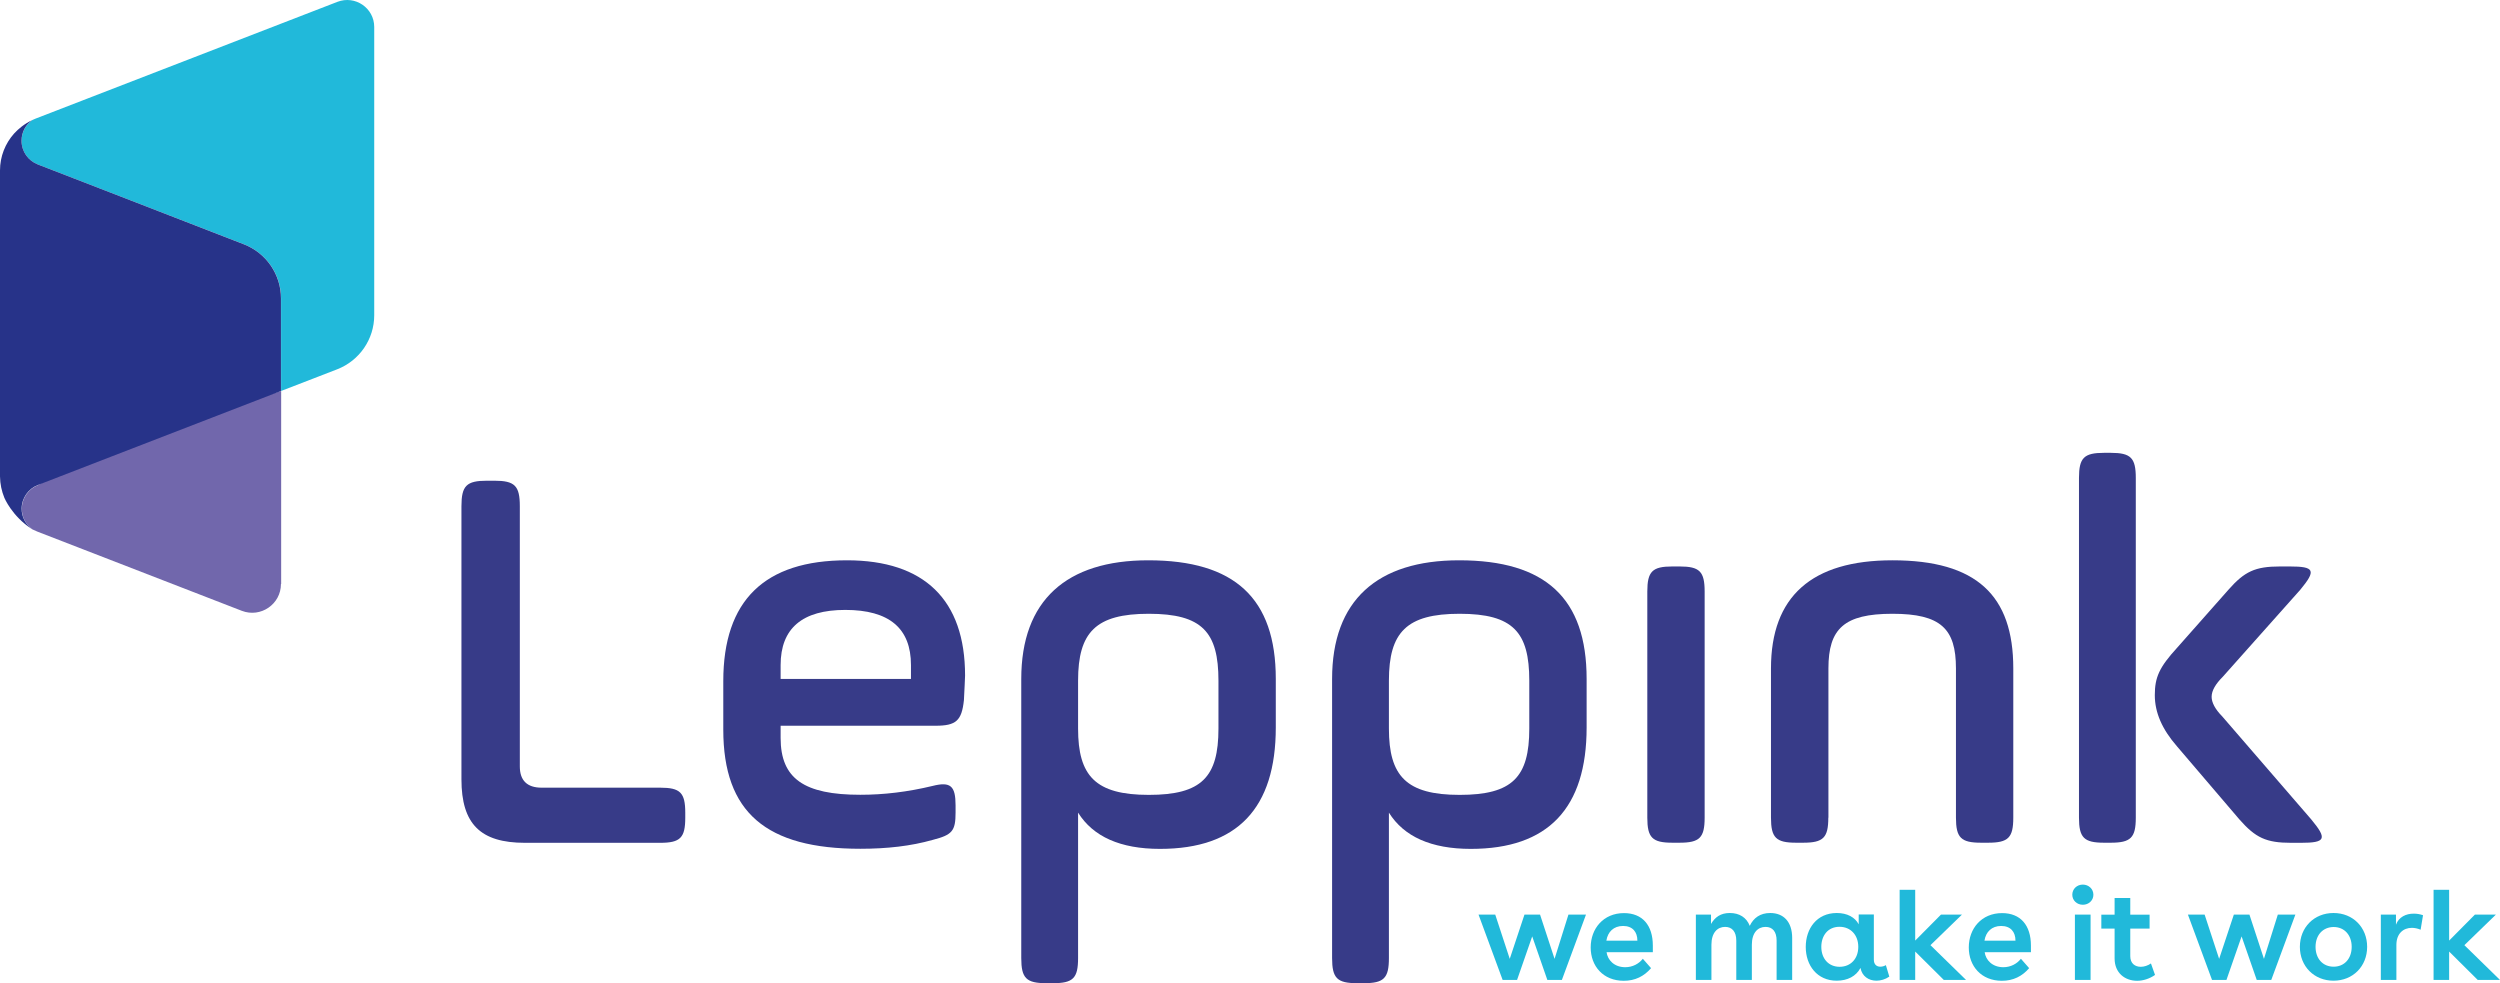
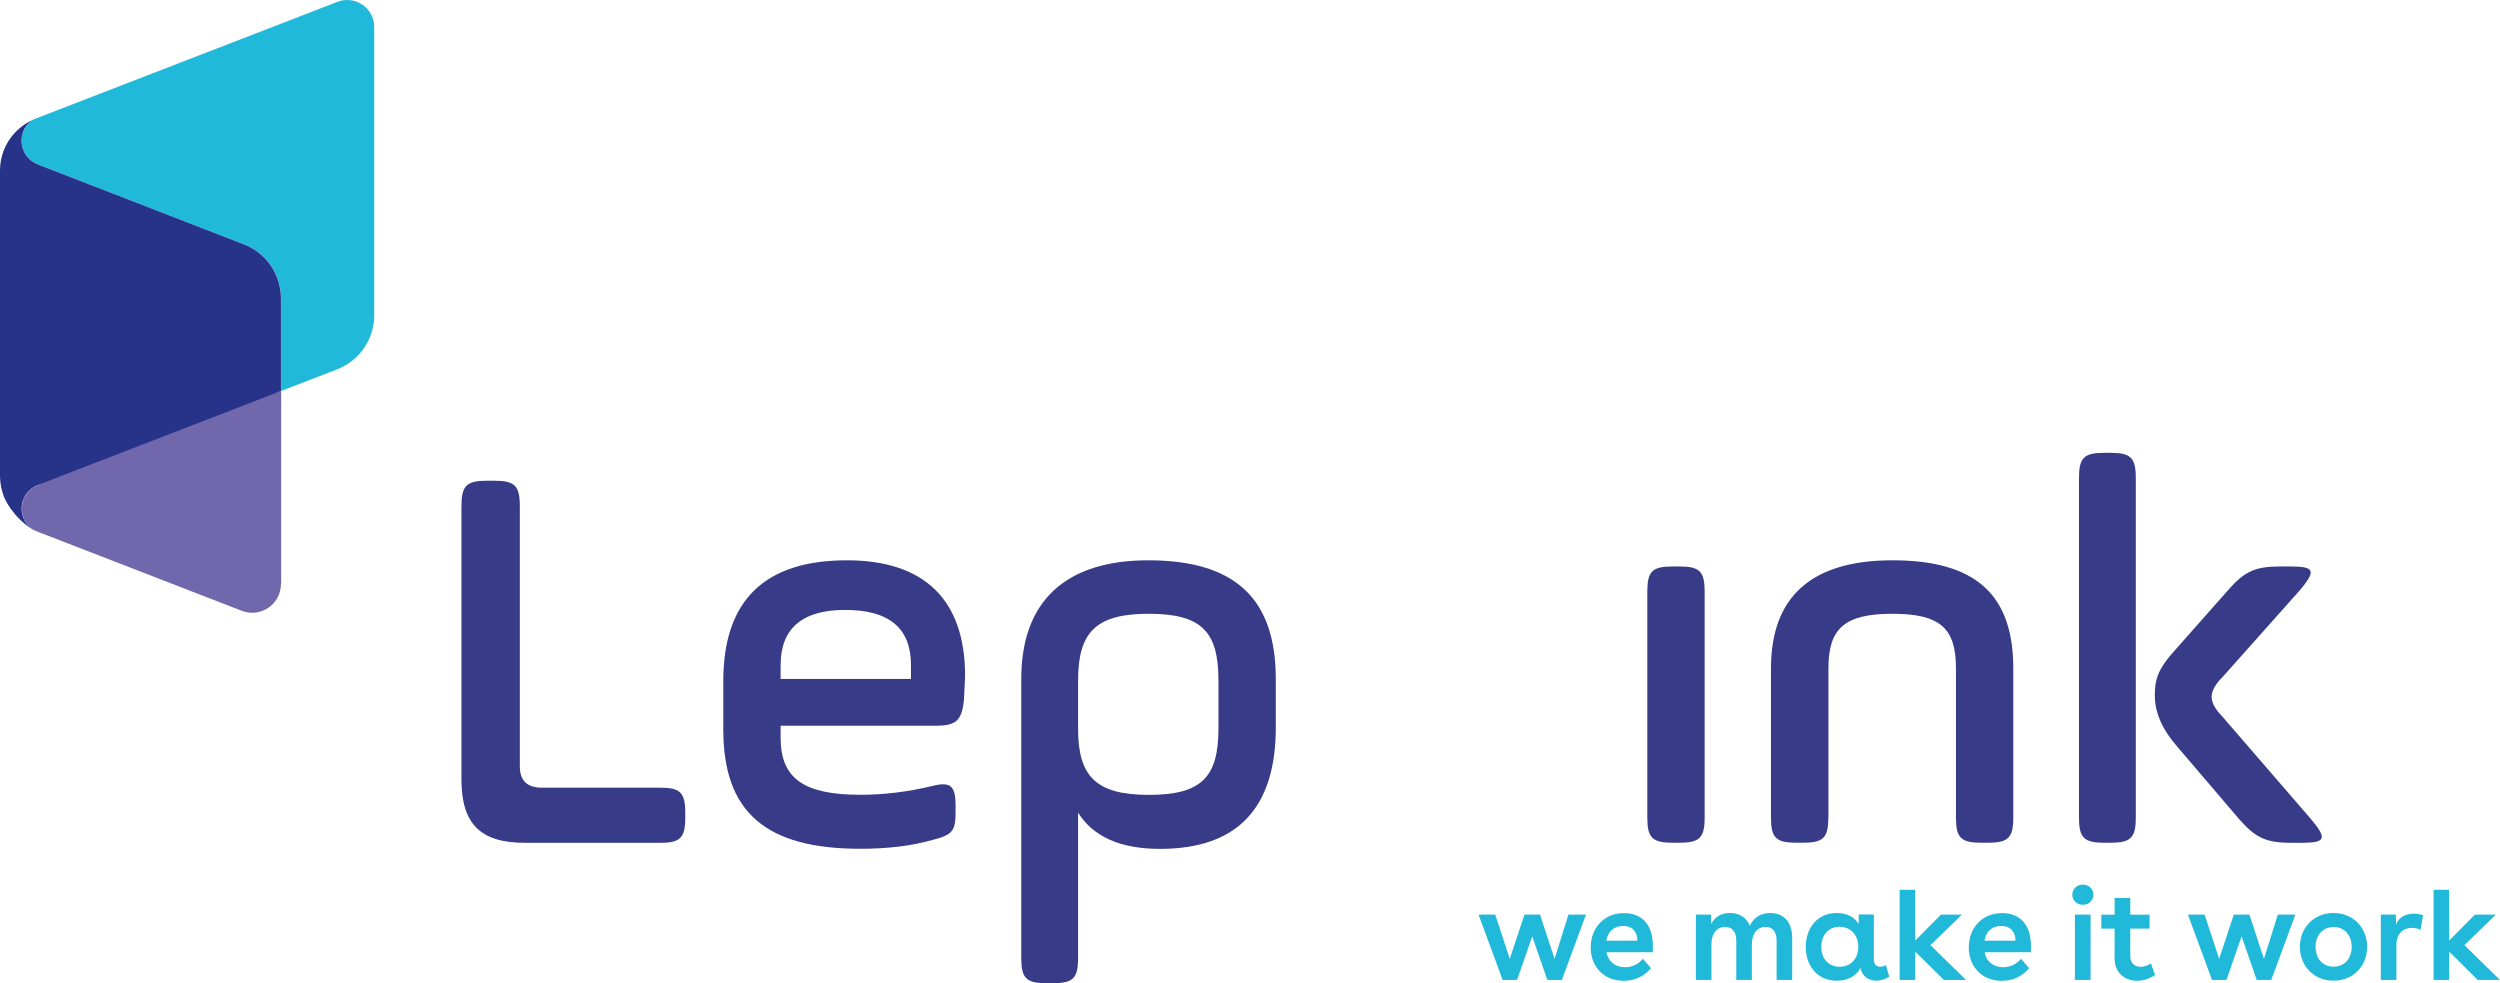
<svg xmlns="http://www.w3.org/2000/svg" version="1.1" id="Laag_1" x="0px" y="0px" viewBox="66.091 269.128 718.089 282.408" style="enable-background:new 66.091 269.128 718.089 282.408;" xml:space="preserve">
  <path style="fill:#373B88;" d="M198.633,414.555c0-5.91,1.439-7.35,7.35-7.35h2.07c5.91,0,7.35,1.439,7.35,7.35v74.731  c0,3.989,2.07,6.09,6.24,6.09h34.081c5.76,0,7.199,1.44,7.199,7.2v1.439c0,5.761-1.439,7.2-7.199,7.2h-38.851  c-12.811,0-18.24-5.43-18.24-18.24V414.555L198.633,414.555z" />
  <path style="fill:#373B88;" d="M290.313,464.146h37.44v-3.99c0-10.56-6.24-15.84-18.87-15.84c-12.33,0-18.57,5.28-18.57,15.84  V464.146z M342.964,470.235c-0.63,5.91-2.25,7.351-8.16,7.351h-44.49v3.51c0,11.67,6.72,16.32,22.891,16.32  c6.72,0,13.59-0.811,20.79-2.55c5.13-1.29,6.57,0,6.57,5.609v2.07c0,5.28-0.96,6.391-6.57,7.83c-6.24,1.771-13.11,2.55-20.79,2.55  c-27.03,0-39.36-10.41-39.36-34.23v-13.92c0-23.19,11.85-34.71,35.52-34.71c22.23,0,33.931,11.37,33.931,33.12  C343.263,464.626,343.114,467.025,342.964,470.235" />
  <path style="fill:#373B88;" d="M416.075,464.626c0-13.921-4.65-19.2-20.011-19.2c-15.21,0-20.31,5.279-20.31,19.2v13.77  c0,13.591,4.95,19.051,20.31,19.051c15.211,0,20.011-5.131,20.011-19.051V464.626z M359.434,464.146  c0-22.561,12.96-34.08,36.48-34.08c24.81,0,36.63,10.89,36.63,34.08v13.92c0,23.19-11.04,34.891-33.271,34.891  c-11.37,0-19.2-3.51-23.52-10.41v41.791c0,5.76-1.44,7.199-7.2,7.199h-1.92c-5.761,0-7.2-1.439-7.2-7.199V464.146L359.434,464.146z" />
-   <path style="fill:#373B88;" d="M505.356,464.626c0-13.921-4.65-19.2-20.011-19.2c-15.21,0-20.31,5.279-20.31,19.2v13.77  c0,13.591,4.95,19.051,20.31,19.051c15.211,0,20.011-5.131,20.011-19.051V464.626z M448.716,464.146  c0-22.561,12.96-34.08,36.48-34.08c24.81,0,36.63,10.89,36.63,34.08v13.92c0,23.19-11.04,34.891-33.271,34.891  c-11.37,0-19.2-3.51-23.52-10.41v41.791c0,5.76-1.44,7.199-7.2,7.199h-1.92c-5.761,0-7.2-1.439-7.2-7.199V464.146L448.716,464.146z" />
  <path style="fill:#373B88;" d="M539.257,439.035c0-5.76,1.439-7.2,7.2-7.2h2.069c5.761,0,7.2,1.44,7.2,7.2v64.951  c0,5.76-1.439,7.2-7.2,7.2h-2.069c-5.761,0-7.2-1.44-7.2-7.2V439.035z" />
  <path style="fill:#373B88;" d="M591.247,503.986c0,5.76-1.44,7.2-7.2,7.2h-2.07c-5.76,0-7.199-1.44-7.199-7.2v-42.871  c0-20.64,11.67-31.05,34.89-31.05c24.15,0,34.711,10.08,34.711,31.05v42.871c0,5.76-1.44,7.2-7.2,7.2h-2.07  c-5.76,0-7.199-1.44-7.199-7.2v-42.871c0-11.37-4.32-15.689-18.24-15.689c-13.921,0-18.391,4.319-18.391,15.689v42.871H591.247z" />
  <path style="fill:#373B88;" d="M706.148,438.556c4.65-5.28,7.68-6.721,14.88-6.721h2.73c7.2,0,7.68,1.11,3.03,6.721l-22.23,24.96  c-2.07,2.07-3.21,3.99-3.21,5.76c0,1.59,0.96,3.511,3.03,5.61l25.59,29.61c4.65,5.61,4.17,6.72-3.03,6.72h-2.729  c-7.2,0-10.23-1.439-14.881-6.72l-17.91-20.971c-4.319-4.949-6.39-9.75-6.39-14.729c0-5.13,1.29-8.011,6.39-13.591L706.148,438.556z   M663.248,406.395c0-5.76,1.439-7.199,7.2-7.199h1.92c5.76,0,7.2,1.439,7.2,7.199v97.592c0,5.76-1.44,7.2-7.2,7.2h-1.92  c-5.761,0-7.2-1.44-7.2-7.2V406.395z" />
  <g>
    <path style="opacity:0.7;fill:#43BDD6;enable-background:new    ;" d="M98.101,324.554" />
  </g>
  <g>
    <path style="fill:#21B9DA;" d="M521.646,531.826l-6.93,18.78h-4.171l-4.35-12.51l-4.351,12.51h-4.14l-6.93-18.78h4.8l4.17,12.721   l4.23-12.721h4.47l4.17,12.721l3.99-12.721H521.646z" />
    <path style="fill:#21B9DA;" d="M540.846,542.626h-13.29c0.3,2.251,2.189,4.32,5.37,4.32c2.1,0,3.93-0.99,5.04-2.43l2.37,2.7   c-2.011,2.34-4.591,3.63-7.83,3.63c-5.94,0-9.511-4.23-9.511-9.57c0-5.43,3.66-9.87,9.57-9.87c5.25,0,8.28,3.45,8.28,9.33V542.626z    M536.406,539.326c0-2.55-1.41-4.229-4.109-4.229c-2.73,0-4.41,1.71-4.801,4.229H536.406z" />
    <path style="fill:#21B9DA;" d="M580.867,538.547v12.06h-4.471v-11.31c0-2.58-1.17-3.931-3.18-3.931c-2.189,0-3.93,1.65-3.93,5.13   v10.11h-4.471v-11.31c0-2.58-1.229-3.931-3.21-3.931c-2.189,0-3.93,1.65-3.93,5.13v10.11h-4.47v-18.78h4.35v2.7   c1.141-1.95,2.76-3.15,5.4-3.15c2.76,0,4.8,1.29,5.729,3.69c1.08-2.28,3.001-3.69,5.881-3.69   C578.346,531.376,580.867,533.836,580.867,538.547z" />
    <path style="fill:#21B9DA;" d="M608.767,549.646c-1.17,0.81-2.49,1.17-3.69,1.17c-2.22,0-4.14-1.26-4.59-3.66   c-1.26,2.37-3.69,3.66-6.84,3.66c-5.58,0-8.88-4.35-8.88-9.69c0-5.279,3.18-9.75,8.909-9.75c3.03,0,5.221,1.23,6.301,3.24v-2.82   h4.35v12.99c0,1.41,0.84,2.011,1.86,2.011c0.54,0,1.109-0.15,1.59-0.45L608.767,549.646z M599.857,541.097   c0-3.391-2.19-5.761-5.4-5.761c-3.359,0-5.22,2.58-5.22,5.761c0,3.39,2.1,5.729,5.25,5.729   C597.667,546.826,599.857,544.517,599.857,541.097z" />
    <path style="fill:#21B9DA;" d="M624.427,550.606l-8.221-8.16v8.16h-4.47v-25.891h4.47v14.58l7.41-7.47h6.03l-9.06,8.79l10.229,9.99   H624.427z" />
    <path style="fill:#21B9DA;" d="M649.448,542.626h-13.29c0.3,2.251,2.189,4.32,5.369,4.32c2.101,0,3.931-0.99,5.04-2.43l2.37,2.7   c-2.01,2.34-4.59,3.63-7.83,3.63c-5.939,0-9.51-4.23-9.51-9.57c0-5.43,3.66-9.87,9.57-9.87c5.25,0,8.279,3.45,8.279,9.33   L649.448,542.626L649.448,542.626z M645.008,539.326c0-2.55-1.41-4.229-4.11-4.229c-2.729,0-4.41,1.71-4.8,4.229H645.008z" />
    <path style="fill:#21B9DA;" d="M667.387,526.126c0,1.62-1.319,2.88-3.029,2.88s-3.03-1.26-3.03-2.88c0-1.649,1.32-2.91,3.03-2.91   C666.038,523.216,667.387,524.477,667.387,526.126z M662.078,531.826h4.5v18.78h-4.5V531.826z" />
    <path style="fill:#21B9DA;" d="M679.958,550.847c-3.479,0-6.479-2.22-6.479-6.42v-8.58h-3.811v-3.99h3.811v-4.8h4.5v4.8h5.55v3.99   h-5.55v7.92c0,2.07,1.319,3.06,3.029,3.06c0.931,0,2.011-0.33,2.91-0.96l1.17,3.3C683.498,550.276,681.638,550.847,679.958,550.847   z" />
    <path style="fill:#21B9DA;" d="M725.408,531.826l-6.93,18.78h-4.17l-4.35-12.51l-4.351,12.51h-4.14l-6.931-18.78h4.8l4.171,12.721   l4.229-12.721h4.471l4.17,12.721l3.989-12.721H725.408z" />
    <path style="fill:#21B9DA;" d="M746.018,541.097c0,5.58-4.08,9.72-9.66,9.72s-9.659-4.14-9.659-9.72s4.08-9.721,9.659-9.721   C741.969,531.376,746.018,535.517,746.018,541.097z M731.199,541.097c0,3.359,2.069,5.7,5.189,5.7s5.19-2.341,5.19-5.7   c0-3.36-2.07-5.7-5.19-5.7C733.268,535.427,731.199,537.736,731.199,541.097z" />
    <path style="fill:#21B9DA;" d="M761.379,536.177c-0.84-0.36-1.71-0.54-2.52-0.54c-2.431,0-4.44,1.619-4.44,4.92v10.05h-4.47v-18.78   h4.35v2.91c0.811-2.22,2.88-3.18,5.101-3.18c0.93,0,1.77,0.149,2.67,0.449L761.379,536.177z" />
    <path style="fill:#21B9DA;" d="M777.789,550.606l-8.22-8.16v8.16h-4.47v-25.891h4.47v14.58l7.41-7.47h6.03l-9.061,8.79l10.23,9.99   H777.789z" />
  </g>
  <g>
    <g>
      <path style="fill:#21B9DA;" d="M75.421,303.584l0.9-0.391l86.701-33.54c5.069-1.95,10.56,1.77,10.56,7.23v82.801    c0,6.87-4.229,13.02-10.62,15.51l-16.14,6.24v-26.61c0-6.87-4.23-13.021-10.62-15.51l-38.101-14.761l-21.15-8.189l0,0    c-2.73-1.051-4.68-3.69-4.68-6.811C72.301,307.063,73.531,304.903,75.421,303.584c0,0-0.029,0-0.029,0.029" />
    </g>
  </g>
  <path style="fill:#7167AC;" d="M146.792,436.875c0,5.79-5.82,9.78-11.22,7.71l-58.771-22.77c-0.51-0.21-0.989-0.42-1.47-0.66  c0.03,0,0.03,0.03,0.061,0.03c-1.83-1.32-3.03-3.48-3.03-5.91c0-3.091,1.95-5.761,4.68-6.811l0,0l19.95-12.12l49.86-14.91v55.44  H146.792z" />
  <path style="fill:#273389;" d="M146.792,381.435v-26.61c0-6.87-4.23-13.021-10.62-15.51l-38.07-14.761l-21.15-8.189l0,0  c-2.73-1.051-4.68-3.69-4.68-6.811c0-2.49,1.229-4.65,3.12-5.97c0,0-0.03,0-0.03,0.029c-2.311,1.11-3.99,2.521-5.221,3.87  c-2.55,2.851-4.05,6.601-4.05,10.591v87.541v0.359c0.03,2.19,0.48,4.261,1.26,6.15c0,0,2.16,5.25,7.891,8.97  c0.03,0.03,0.06,0.03,0.09,0.061c-1.83-1.32-3.03-3.48-3.03-5.91c0-3.09,1.95-5.76,4.681-6.811l0,0l21.15-8.189L146.792,381.435z" />
</svg>